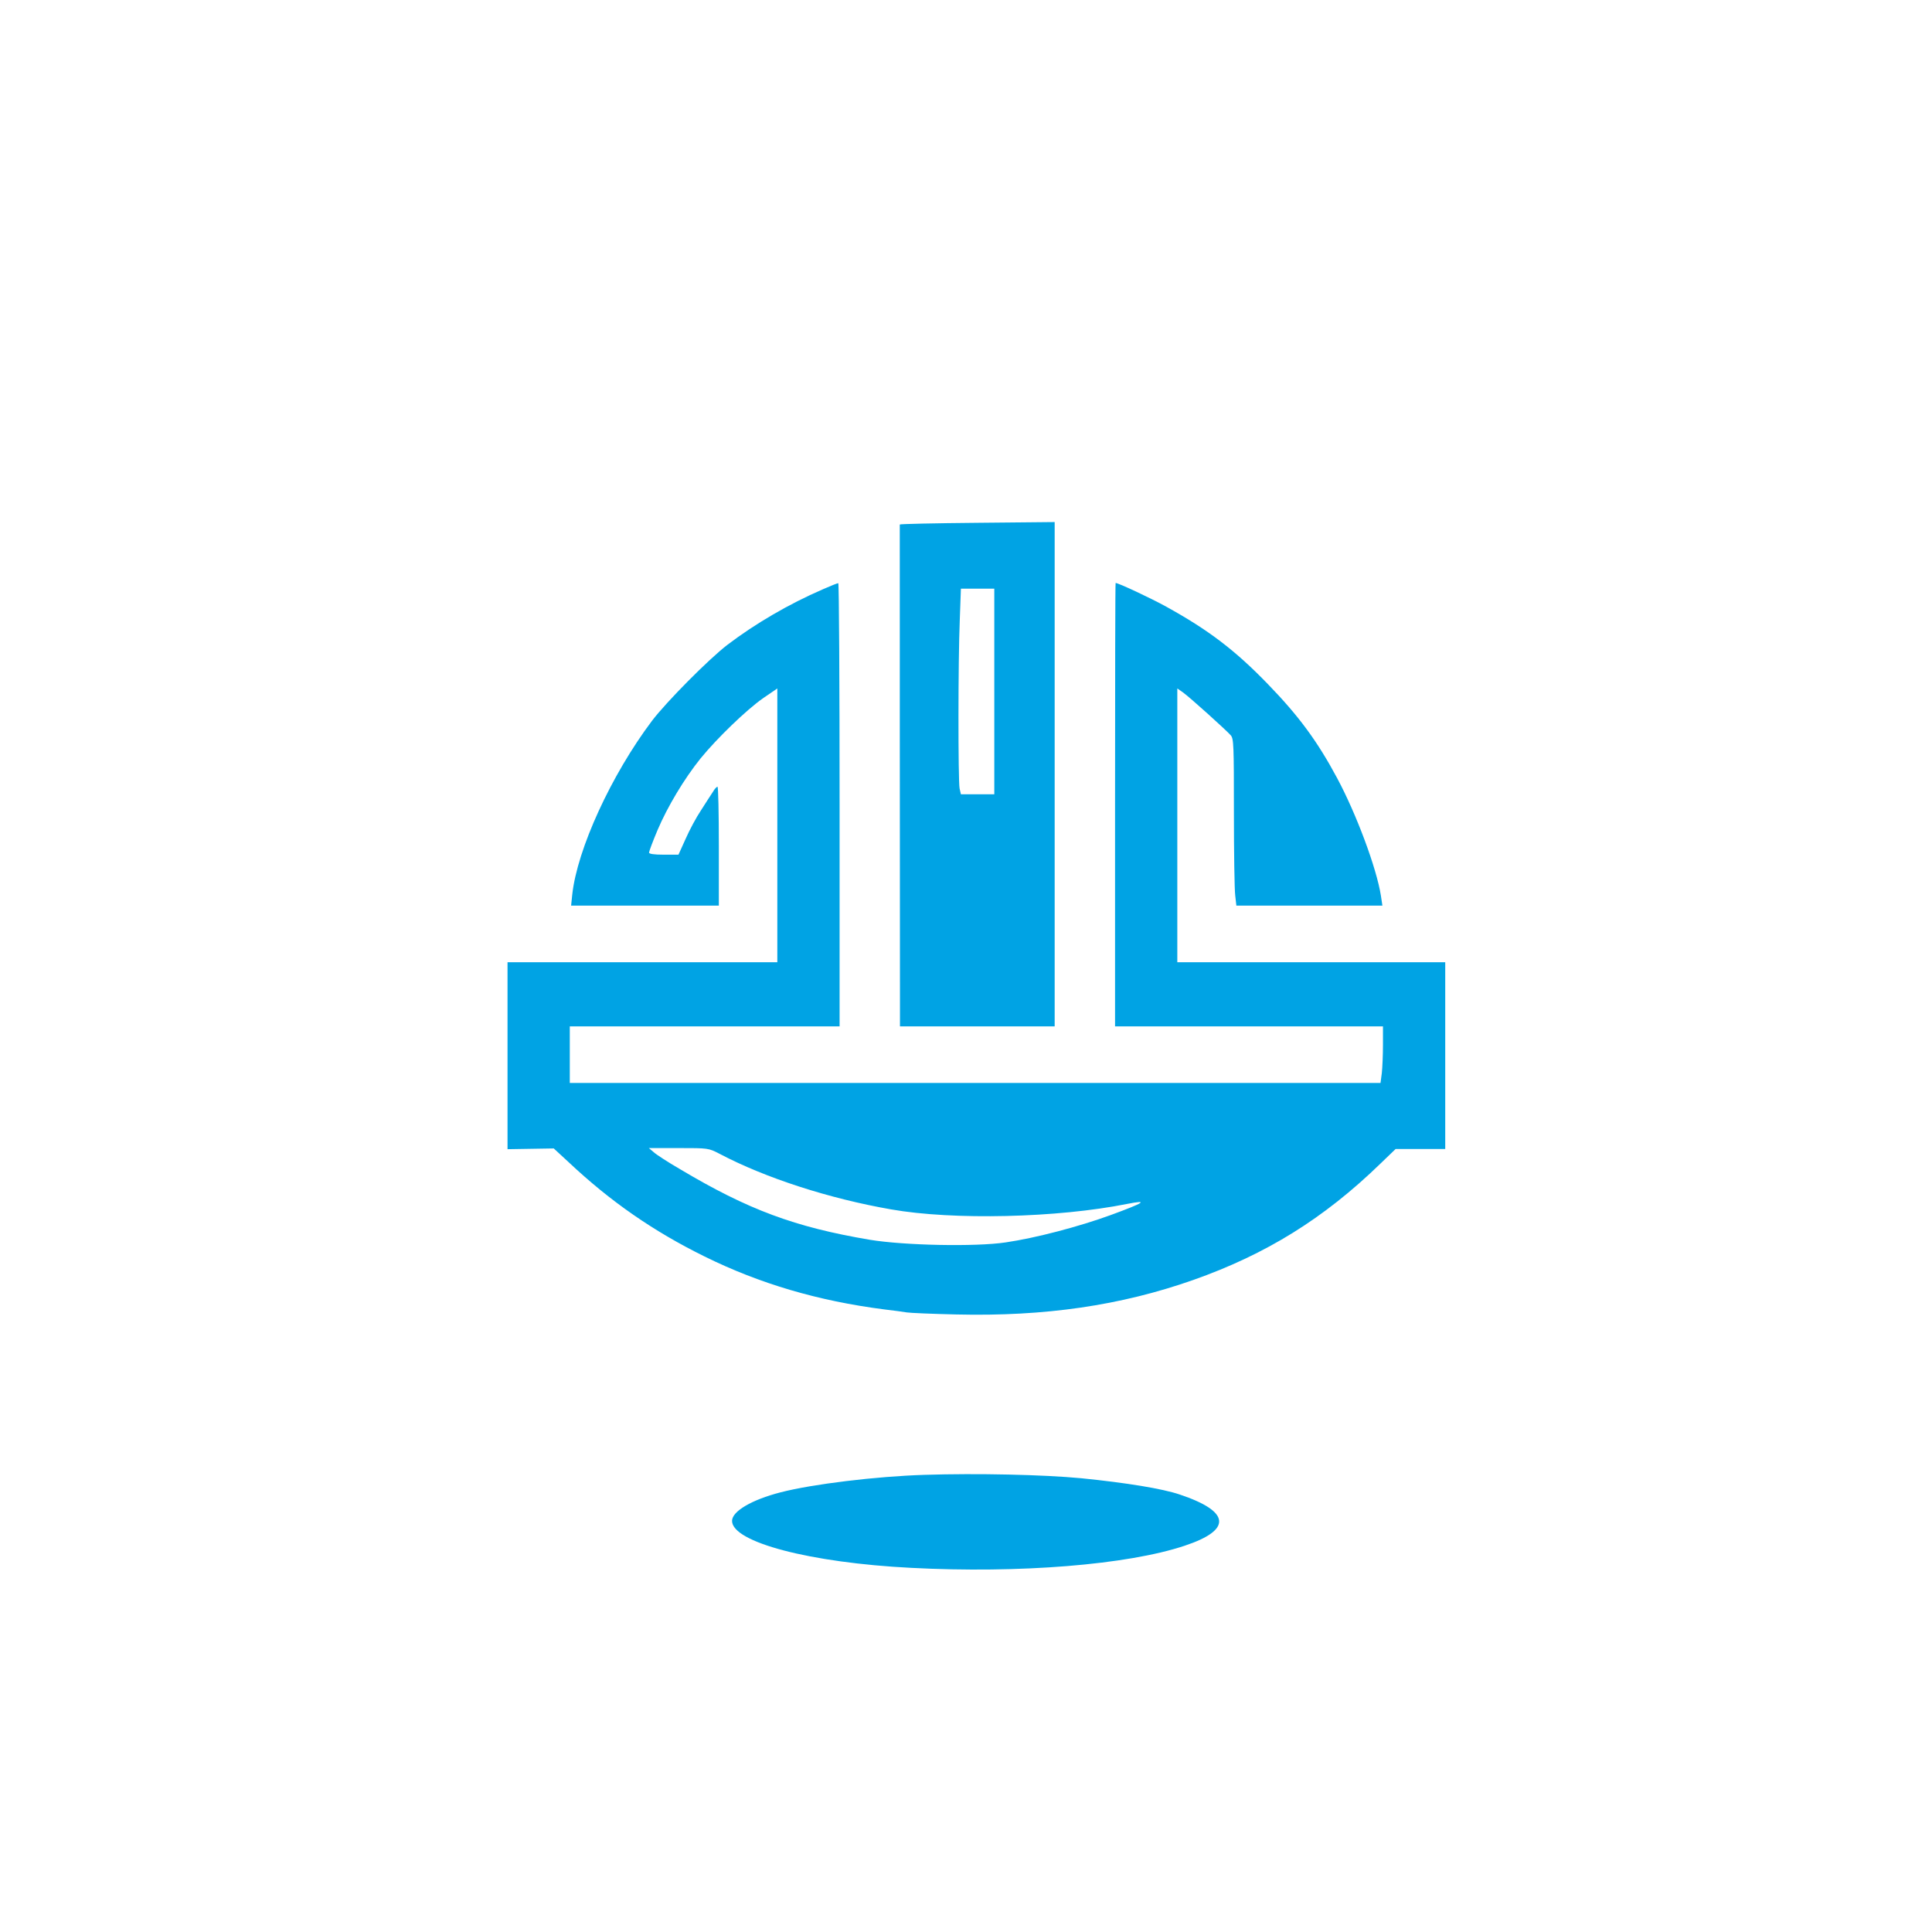
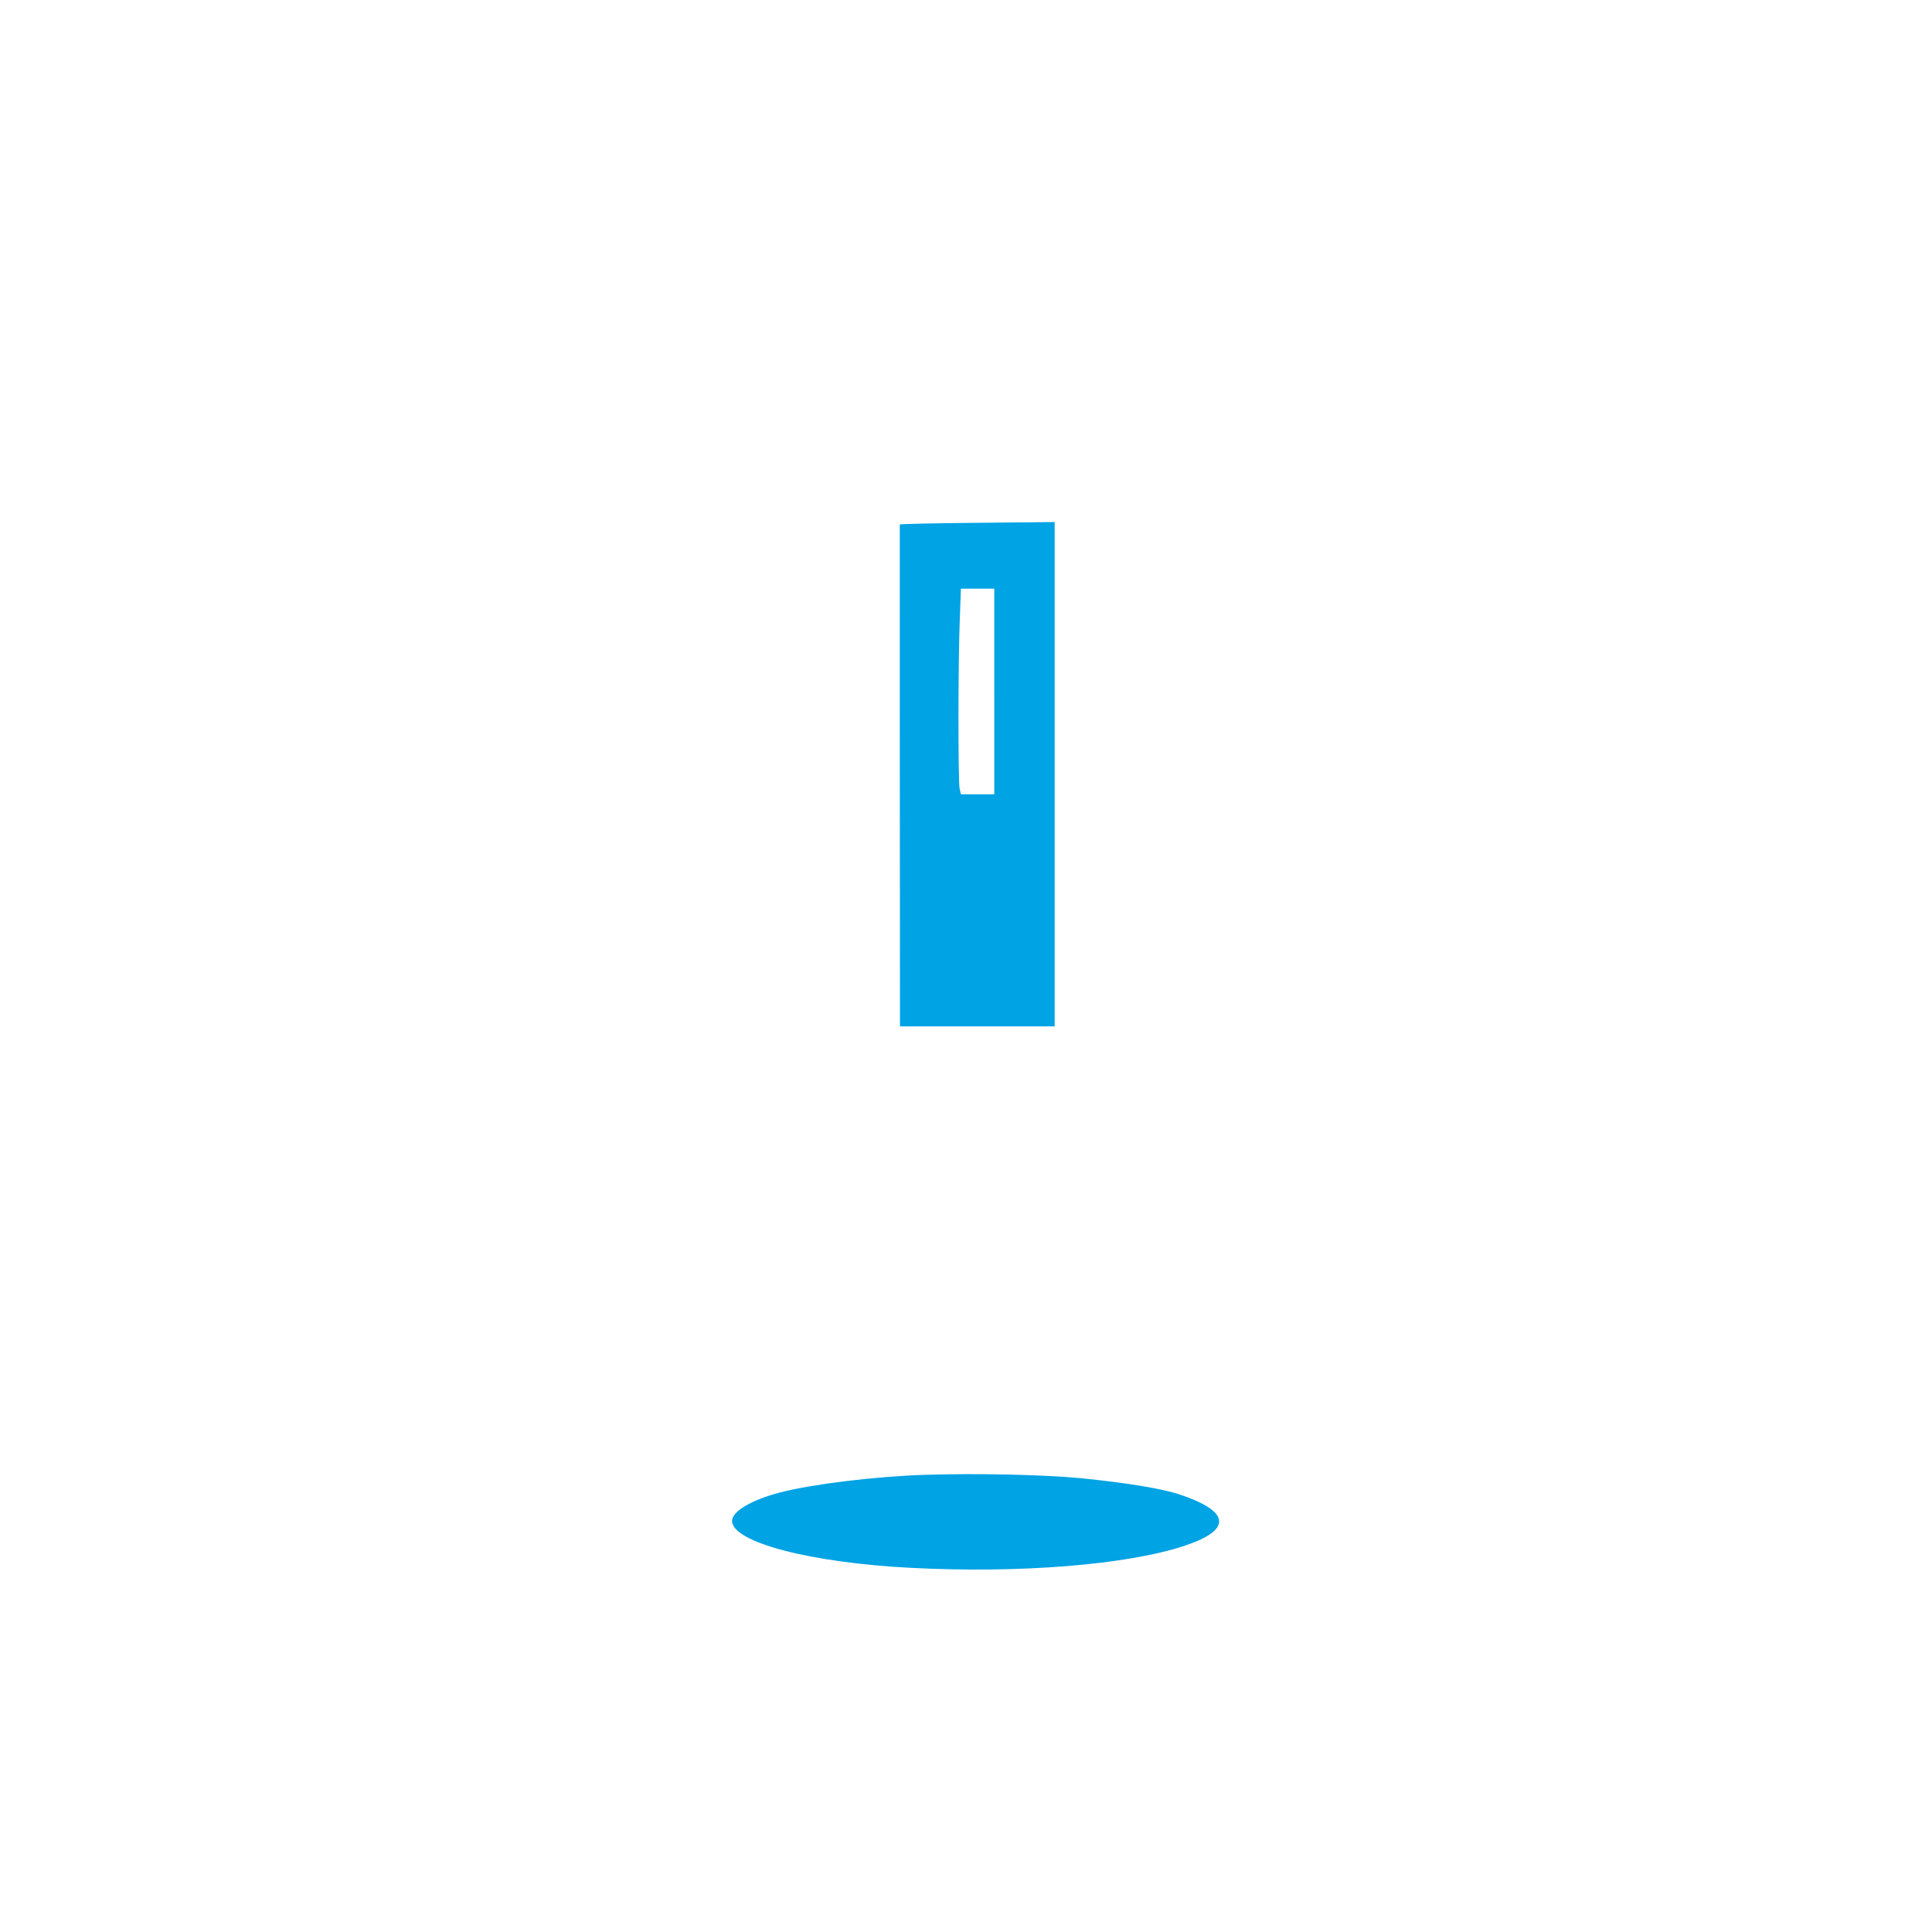
<svg xmlns="http://www.w3.org/2000/svg" version="1.0" width="1024pt" height="1024pt" viewBox="0 0 1024 1024" preserveAspectRatio="xMidYMid meet">
  <g transform="translate(0,1024) scale(0.1,-0.1)" fill="#00a3e4" stroke="none">
    <path d="M4769 7460 c0 -5 0 -2254 1 -2527 l0 -133 410 0 410 0 0 1336 0 1337 -410 -4 c-225 -2 -410 -6 -411 -9z m501 -885 l0 -545 -89 0 -88 0 -7 31 c-8 42 -8 681 1 892 l6 167 89 0 88 0 0 -545z" />
-     <path d="M4360 7116 c-178 -77 -358 -182 -505 -294 -99 -76 -322 -301 -399 -402 -216 -287 -397 -681 -423 -922 l-6 -58 392 0 391 0 0 315 c0 173 -3 315 -7 315 -5 0 -16 -12 -25 -28 -10 -15 -38 -58 -62 -96 -25 -37 -62 -106 -82 -152 l-38 -84 -78 0 c-51 0 -78 4 -78 11 0 6 20 60 45 119 53 125 142 273 228 380 89 109 244 258 331 319 l76 52 0 -725 0 -726 -715 0 -715 0 0 -496 0 -495 123 2 122 2 78 -72 c223 -210 452 -368 722 -501 292 -144 601 -235 950 -280 50 -6 104 -13 120 -16 17 -3 136 -8 265 -11 467 -11 869 47 1255 183 385 136 691 325 991 616 l81 78 132 0 131 0 0 495 0 495 -710 0 -710 0 0 726 0 725 30 -21 c34 -24 225 -196 253 -227 16 -18 17 -51 17 -409 0 -213 3 -412 7 -441 l6 -53 387 0 387 0 -8 53 c-23 146 -130 433 -232 623 -105 196 -204 330 -367 498 -173 179 -315 287 -538 410 -79 44 -254 126 -269 126 -2 0 -3 -529 -3 -1175 l0 -1175 710 0 710 0 0 -97 c0 -54 -3 -122 -6 -150 l-7 -53 -2148 0 -2149 0 0 150 0 150 715 0 715 0 0 1175 c0 646 -3 1175 -7 1174 -5 0 -42 -15 -83 -33z m-545 -2992 c243 -128 581 -237 908 -294 329 -58 882 -45 1251 29 117 23 93 7 -87 -59 -170 -62 -399 -122 -557 -145 -160 -24 -539 -16 -720 14 -397 67 -645 159 -1007 375 -62 36 -124 76 -138 89 l-26 22 158 0 c158 0 158 0 218 -31z" />
    <path d="M4900 2423 c-256 -8 -595 -49 -764 -93 -151 -39 -256 -100 -256 -151 0 -113 414 -222 950 -249 573 -30 1145 16 1448 117 254 84 244 182 -26 272 -92 31 -282 62 -521 86 -200 19 -551 27 -831 18z" />
  </g>
</svg>